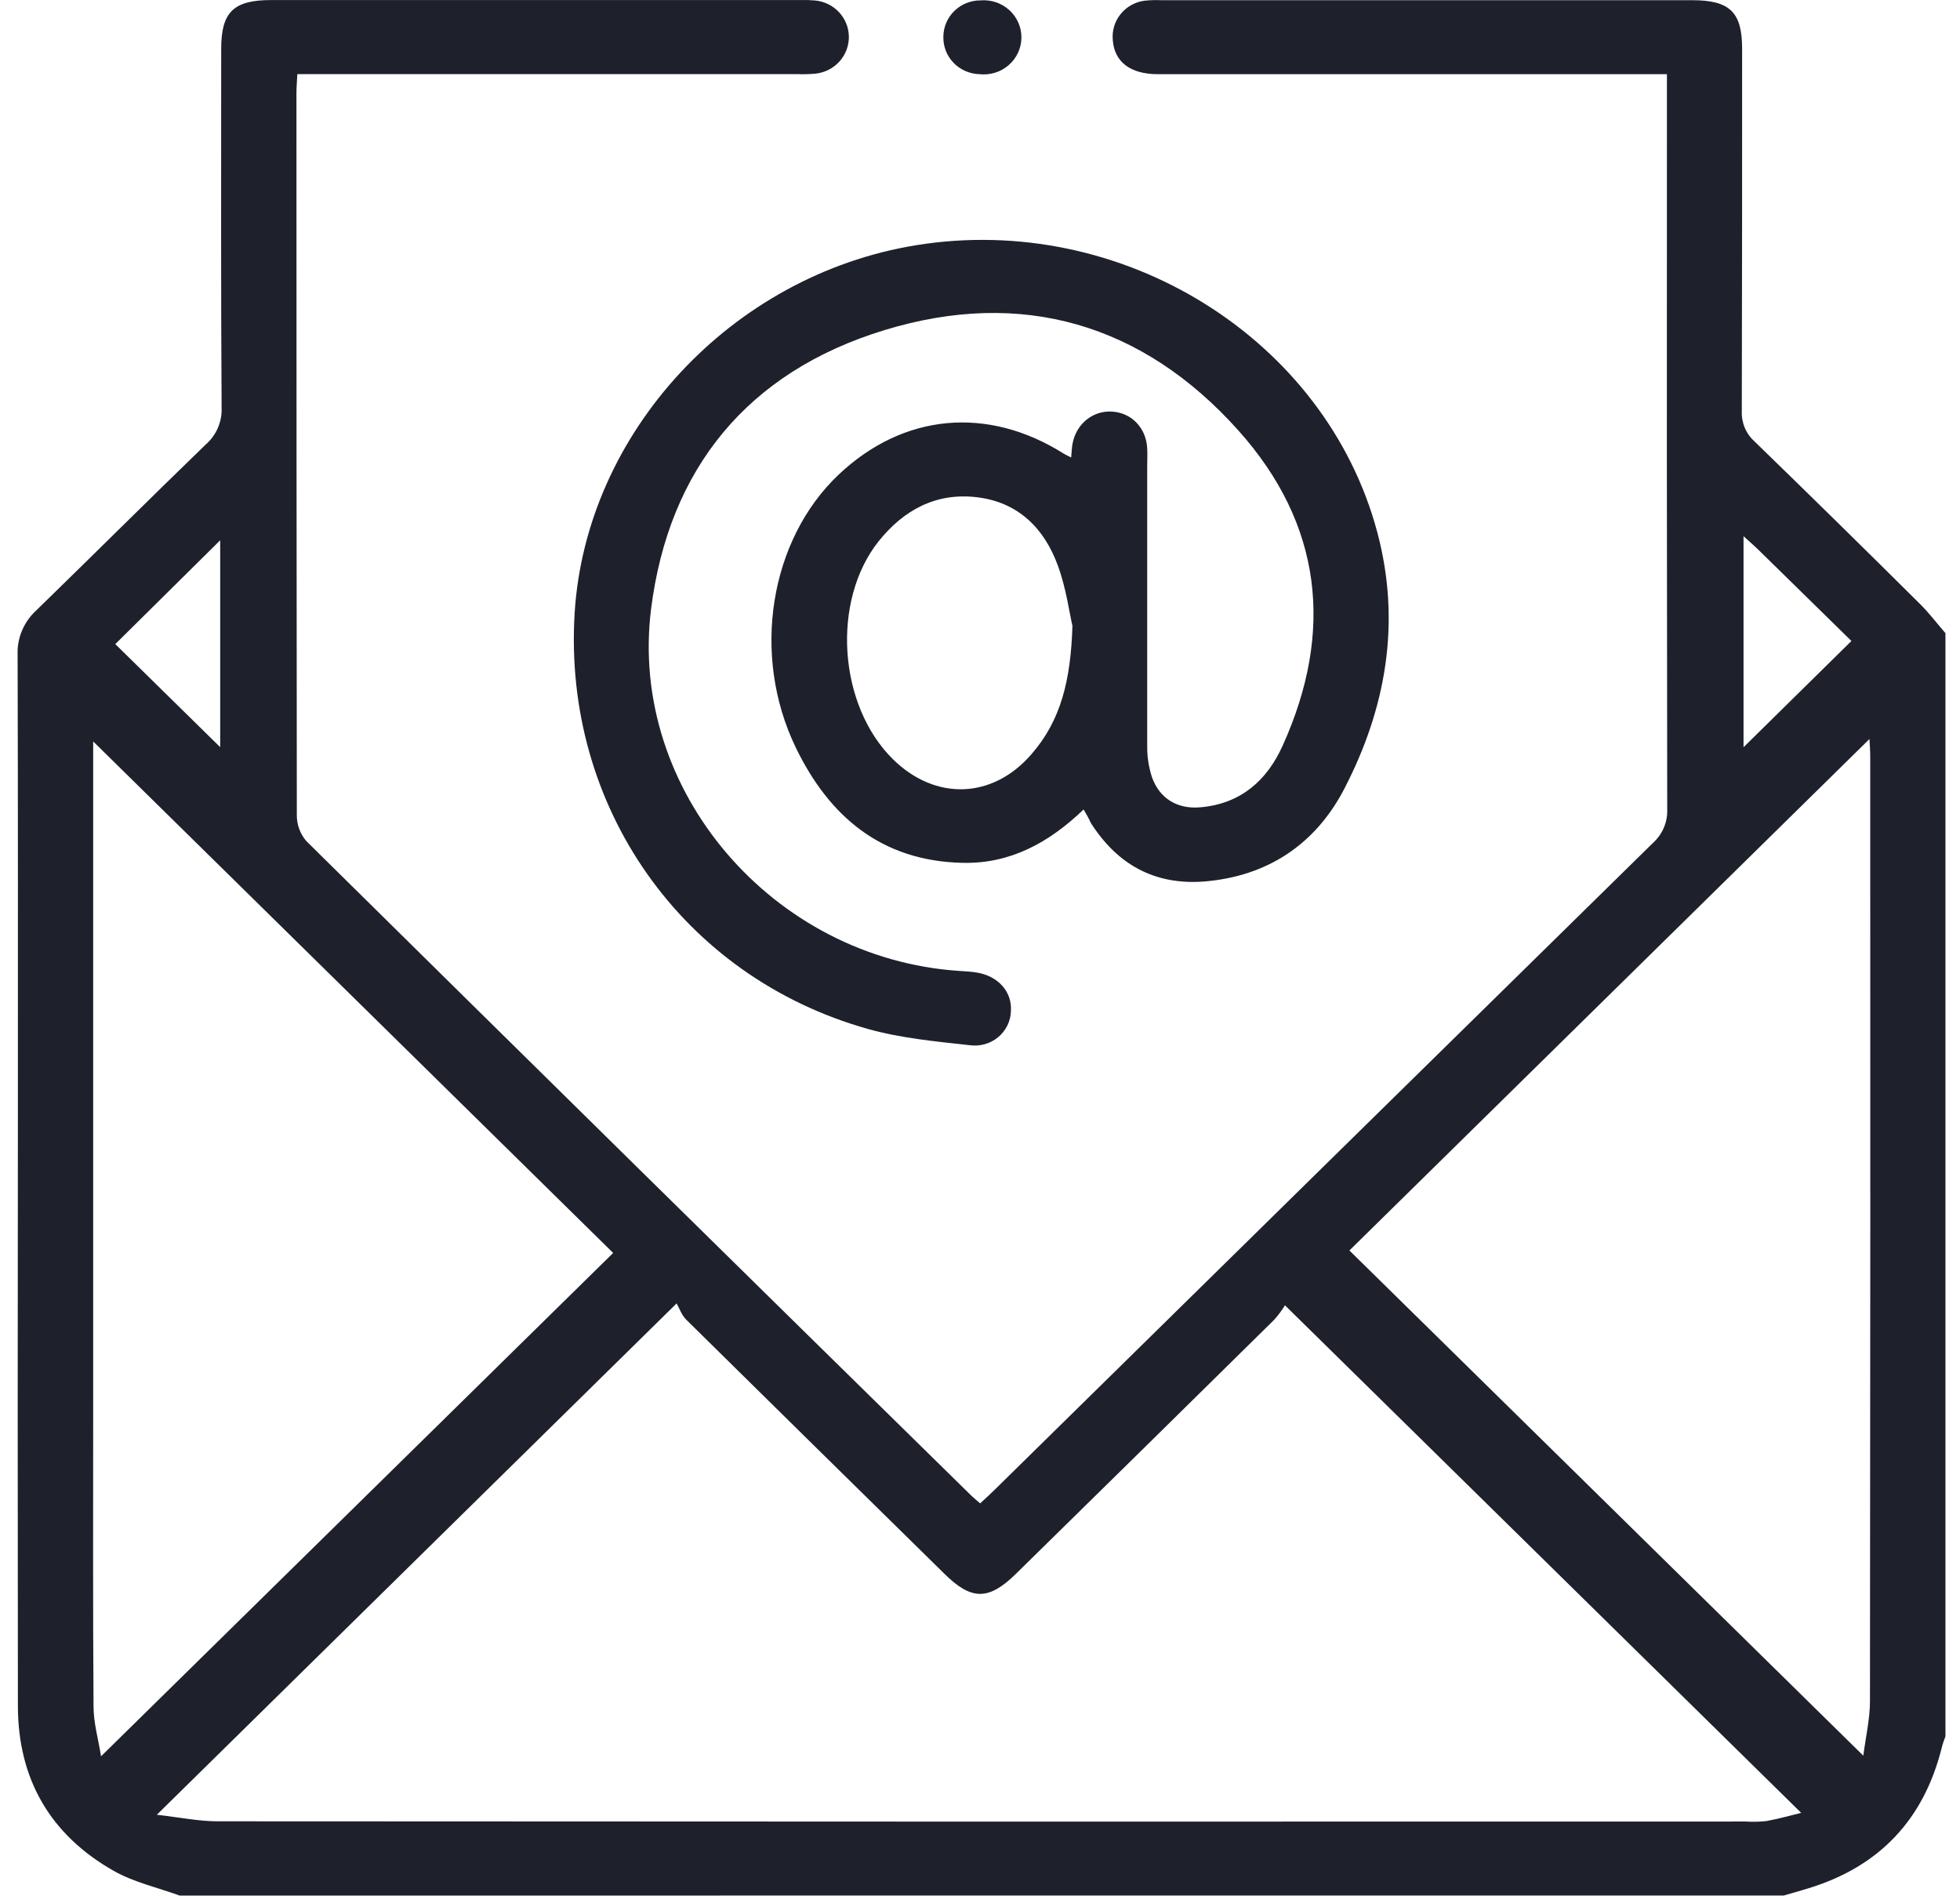
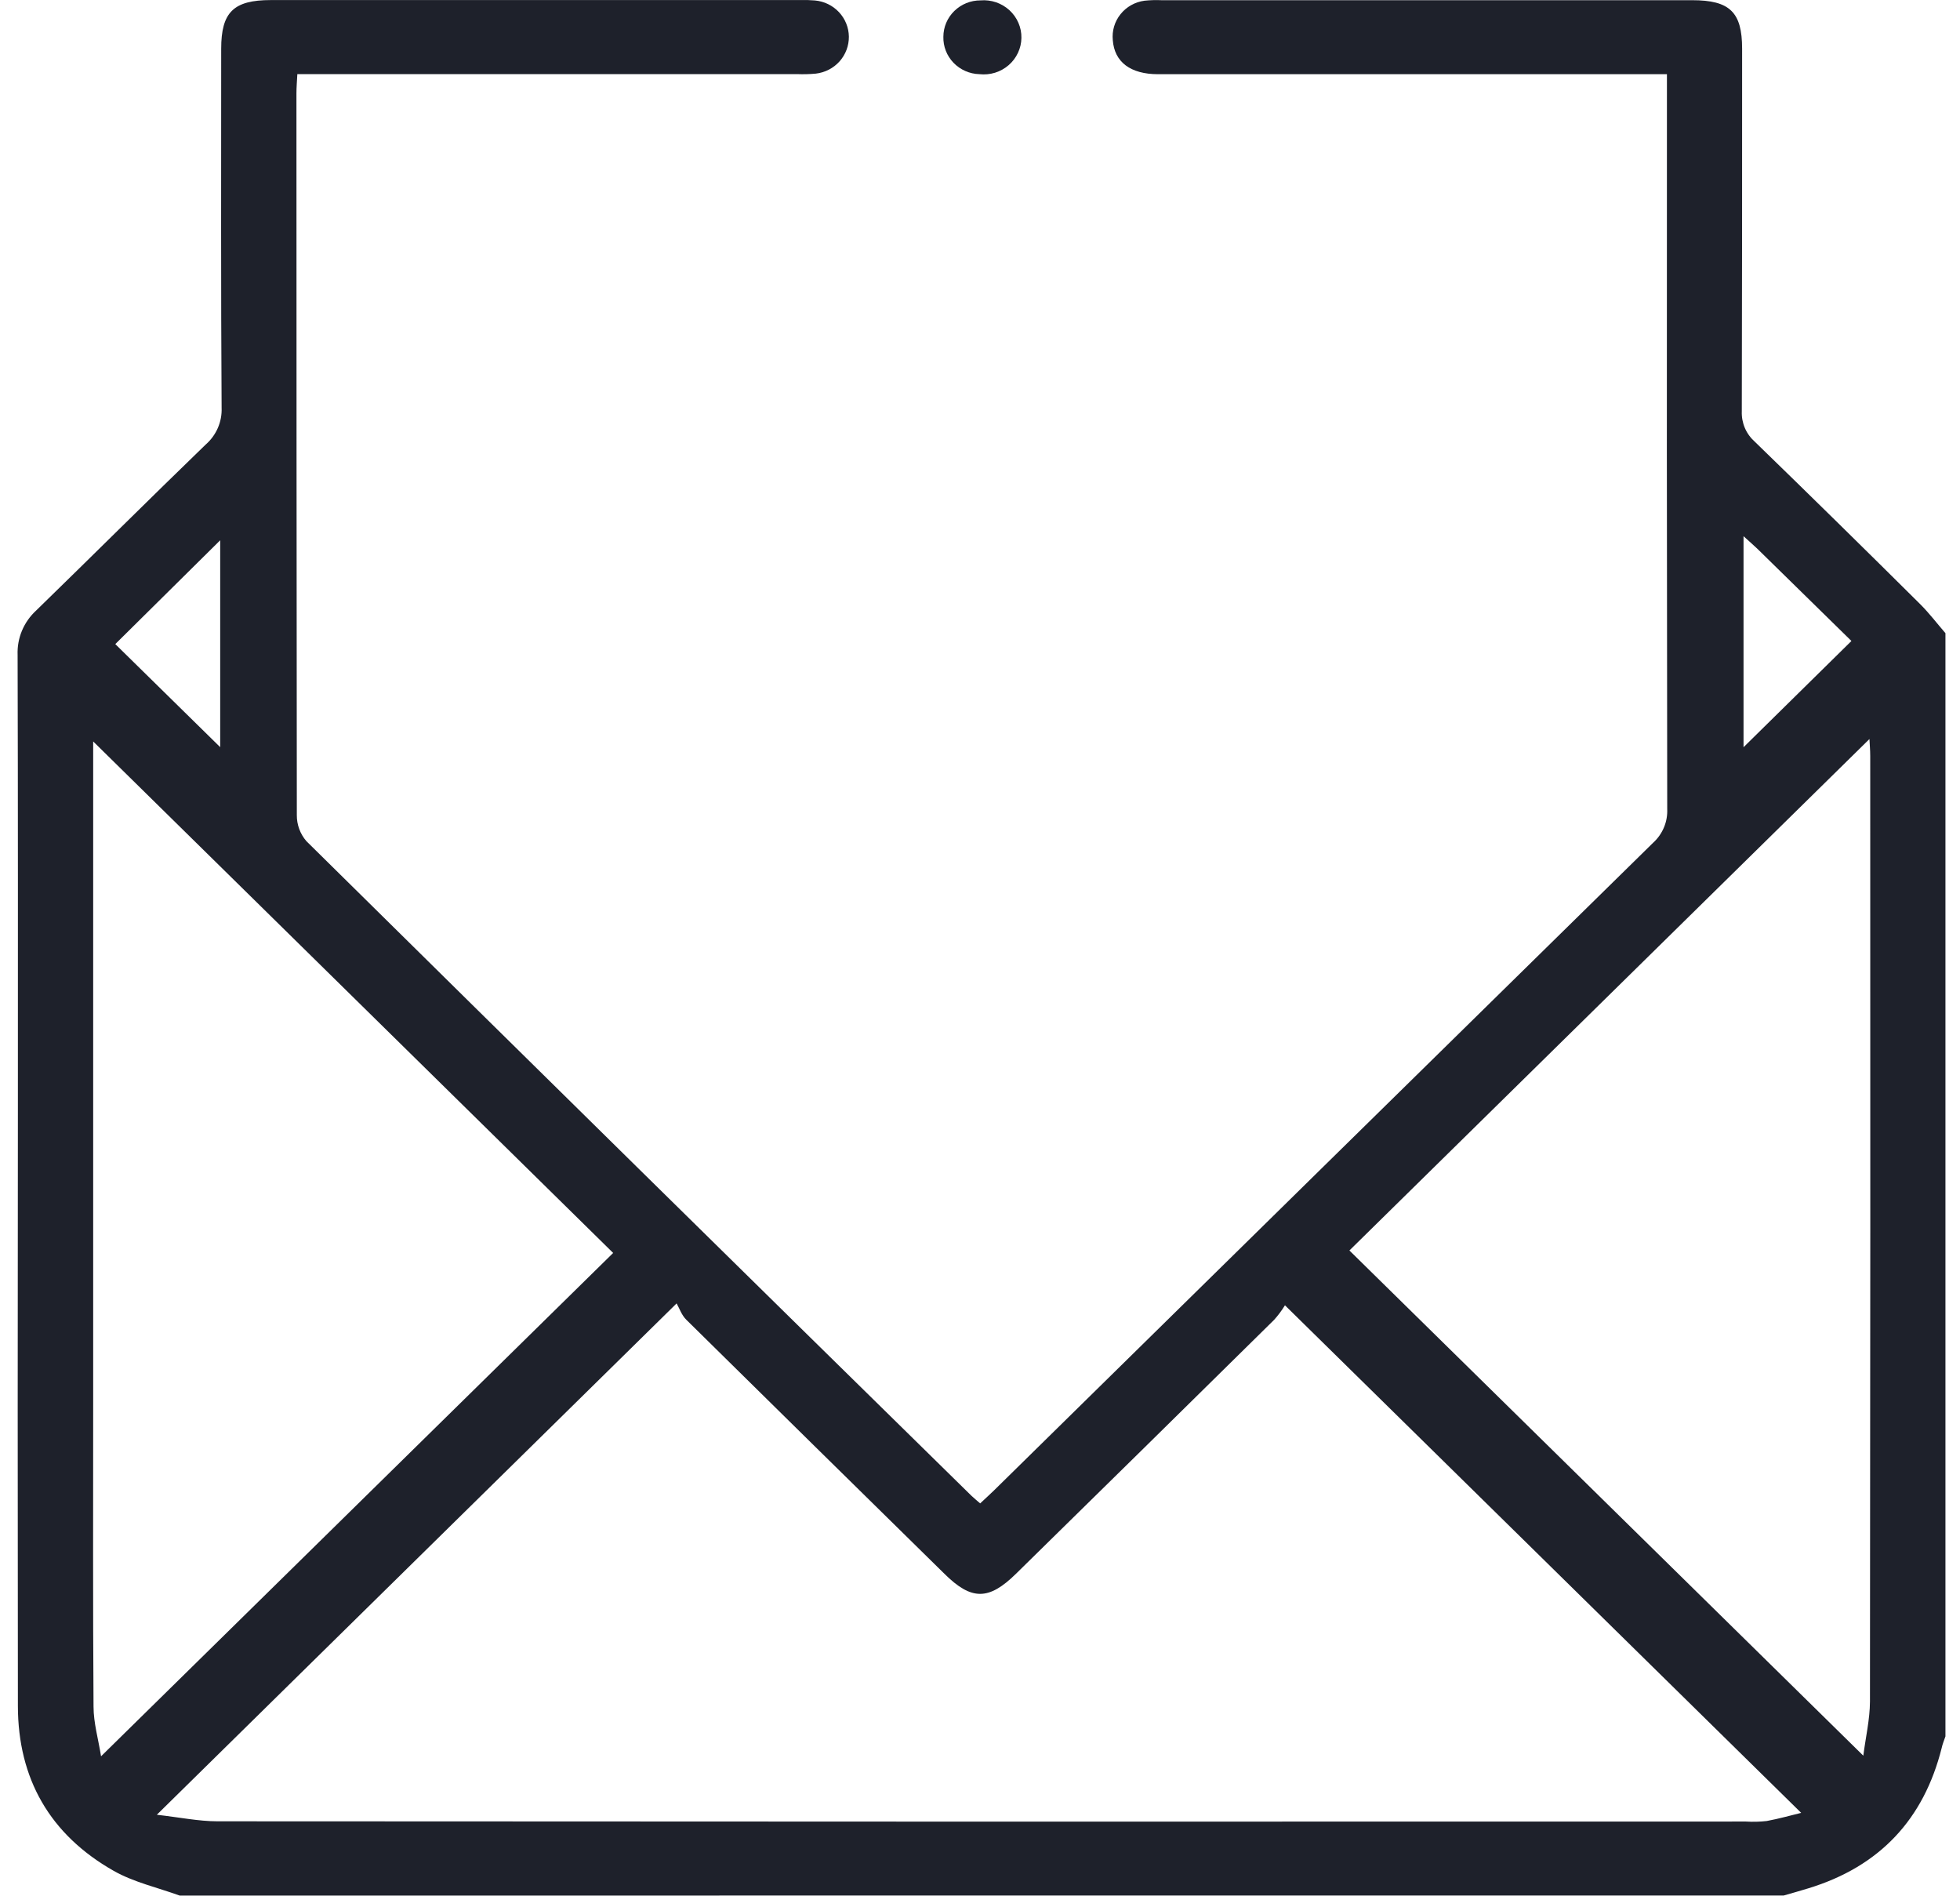
<svg xmlns="http://www.w3.org/2000/svg" width="61" height="59" viewBox="0 0 61 59" fill="none">
  <path d="M5.592 58.986C4.904 58.736 4.166 58.572 3.539 58.217C1.55 57.088 0.56 55.345 0.557 53.088C0.549 46.907 0.549 40.726 0.557 34.545C0.557 29.823 0.562 25.101 0.548 20.38C0.538 20.121 0.584 19.864 0.684 19.625C0.784 19.386 0.936 19.171 1.128 18.995C2.889 17.282 4.632 15.545 6.4 13.835C6.564 13.692 6.694 13.515 6.78 13.317C6.866 13.118 6.906 12.904 6.897 12.689C6.873 8.965 6.884 5.241 6.884 1.517C6.884 0.379 7.269 0.002 8.431 0.002H24.892C25.048 -0.003 25.205 0.001 25.361 0.014C25.648 0.04 25.915 0.169 26.11 0.377C26.305 0.585 26.415 0.856 26.419 1.139C26.422 1.422 26.319 1.696 26.13 1.909C25.94 2.122 25.676 2.258 25.39 2.291C25.195 2.309 24.999 2.314 24.803 2.306H9.254C9.242 2.536 9.226 2.721 9.226 2.907C9.226 10.393 9.23 17.88 9.238 25.366C9.236 25.661 9.34 25.947 9.534 26.173C16.421 32.972 23.321 39.762 30.233 46.544C30.315 46.622 30.404 46.694 30.505 46.782C30.659 46.638 30.802 46.509 30.939 46.375C37.774 39.656 44.61 32.939 51.449 26.225C51.596 26.092 51.711 25.928 51.787 25.746C51.863 25.564 51.897 25.368 51.888 25.172C51.876 17.782 51.873 10.392 51.879 3.001V2.309H36.042C35.18 2.309 34.683 1.928 34.633 1.25C34.604 0.96 34.69 0.67 34.874 0.441C35.057 0.212 35.324 0.062 35.618 0.022C35.792 0.004 35.968 -0.002 36.144 0.006H52.663C53.837 0.006 54.218 0.379 54.219 1.513C54.219 5.275 54.219 9.038 54.209 12.799C54.202 12.977 54.235 13.155 54.305 13.319C54.376 13.483 54.483 13.63 54.618 13.749C56.34 15.421 58.053 17.103 59.757 18.796C60.041 19.078 60.284 19.4 60.547 19.703V54.032C60.506 54.153 60.455 54.273 60.429 54.397C59.871 56.611 58.504 58.082 56.278 58.761C56.024 58.84 55.768 58.91 55.514 58.984L5.592 58.986ZM4.881 56.471C5.593 56.552 6.179 56.674 6.766 56.675C22.623 56.686 38.481 56.688 54.34 56.682C54.554 56.696 54.769 56.69 54.983 56.666C55.366 56.596 55.741 56.488 56.057 56.412C50.702 51.147 45.392 45.928 39.991 40.618C39.893 40.778 39.781 40.928 39.656 41.068C36.981 43.706 34.303 46.341 31.621 48.971C30.772 49.806 30.233 49.806 29.391 48.971C26.71 46.338 24.032 43.703 21.358 41.066C21.212 40.922 21.14 40.703 21.058 40.559L4.881 56.471ZM41.997 38.912L57.991 54.633C58.064 54.056 58.196 53.502 58.198 52.946C58.209 43.138 58.212 33.33 58.206 23.52C58.206 23.339 58.189 23.157 58.182 22.997L41.997 38.912ZM2.9 23.072V43.547C2.9 46.733 2.889 49.919 2.911 53.105C2.911 53.615 3.062 54.124 3.145 54.652L19.083 38.989L2.9 23.072ZM6.853 16.812L3.588 20.043L6.853 23.25V16.812ZM54.263 16.683V23.252L57.621 19.946L54.7 17.083C54.577 16.964 54.448 16.854 54.261 16.683H54.263Z" fill="#1E212B" />
-   <path d="M33.725 25.189C32.641 26.228 31.441 26.88 29.968 26.85C27.433 26.798 25.805 25.407 24.767 23.263C23.371 20.378 23.954 16.801 26.101 14.769C28.118 12.863 30.737 12.621 33.114 14.121C33.177 14.16 33.246 14.188 33.337 14.236C33.353 14.071 33.355 13.937 33.38 13.807C33.497 13.184 34.016 12.768 34.616 12.808C35.216 12.847 35.673 13.313 35.704 13.955C35.714 14.128 35.704 14.301 35.704 14.473C35.704 17.391 35.704 20.309 35.704 23.226C35.701 23.551 35.751 23.875 35.852 24.184C36.087 24.846 36.638 25.183 37.352 25.122C38.613 25.015 39.43 24.288 39.919 23.204C41.523 19.657 41.156 16.313 38.536 13.389C35.576 10.085 31.811 8.962 27.522 10.274C23.256 11.578 20.817 14.595 20.265 18.935C19.547 24.595 24.06 29.829 29.855 30.213C30.03 30.225 30.207 30.233 30.38 30.26C31.064 30.365 31.505 30.86 31.462 31.469C31.457 31.624 31.419 31.776 31.349 31.916C31.28 32.055 31.182 32.179 31.061 32.278C30.94 32.378 30.799 32.451 30.647 32.493C30.495 32.536 30.335 32.546 30.179 32.524C29.123 32.408 28.035 32.306 27.009 32.018C21.233 30.392 17.517 25.095 17.884 19.084C18.228 13.46 22.764 8.567 28.502 7.632C34.911 6.588 41.259 10.533 42.866 16.568C43.609 19.36 43.142 22.03 41.837 24.547C40.948 26.258 39.465 27.27 37.467 27.431C35.907 27.547 34.758 26.88 33.944 25.6C33.894 25.48 33.828 25.365 33.725 25.189ZM33.373 19.459C33.283 19.076 33.182 18.305 32.923 17.599C32.502 16.445 31.693 15.624 30.398 15.472C29.125 15.322 28.12 15.875 27.345 16.843C25.864 18.706 26.09 21.958 27.798 23.633C29.118 24.925 30.898 24.864 32.102 23.468C33.013 22.424 33.327 21.177 33.377 19.459H33.373Z" fill="#1E212B" />
  <path d="M29.36 1.143C29.361 0.842 29.483 0.554 29.7 0.342C29.917 0.13 30.21 0.011 30.516 0.012C30.68 -0.002 30.844 0.019 30.999 0.071C31.154 0.124 31.296 0.208 31.416 0.318C31.536 0.428 31.631 0.561 31.695 0.709C31.76 0.858 31.792 1.017 31.789 1.179C31.787 1.34 31.75 1.499 31.681 1.645C31.613 1.791 31.514 1.922 31.391 2.028C31.267 2.135 31.123 2.215 30.967 2.263C30.81 2.311 30.645 2.326 30.482 2.308C30.176 2.3 29.886 2.172 29.676 1.954C29.465 1.735 29.352 1.444 29.36 1.143Z" fill="#1E212B" />
</svg>